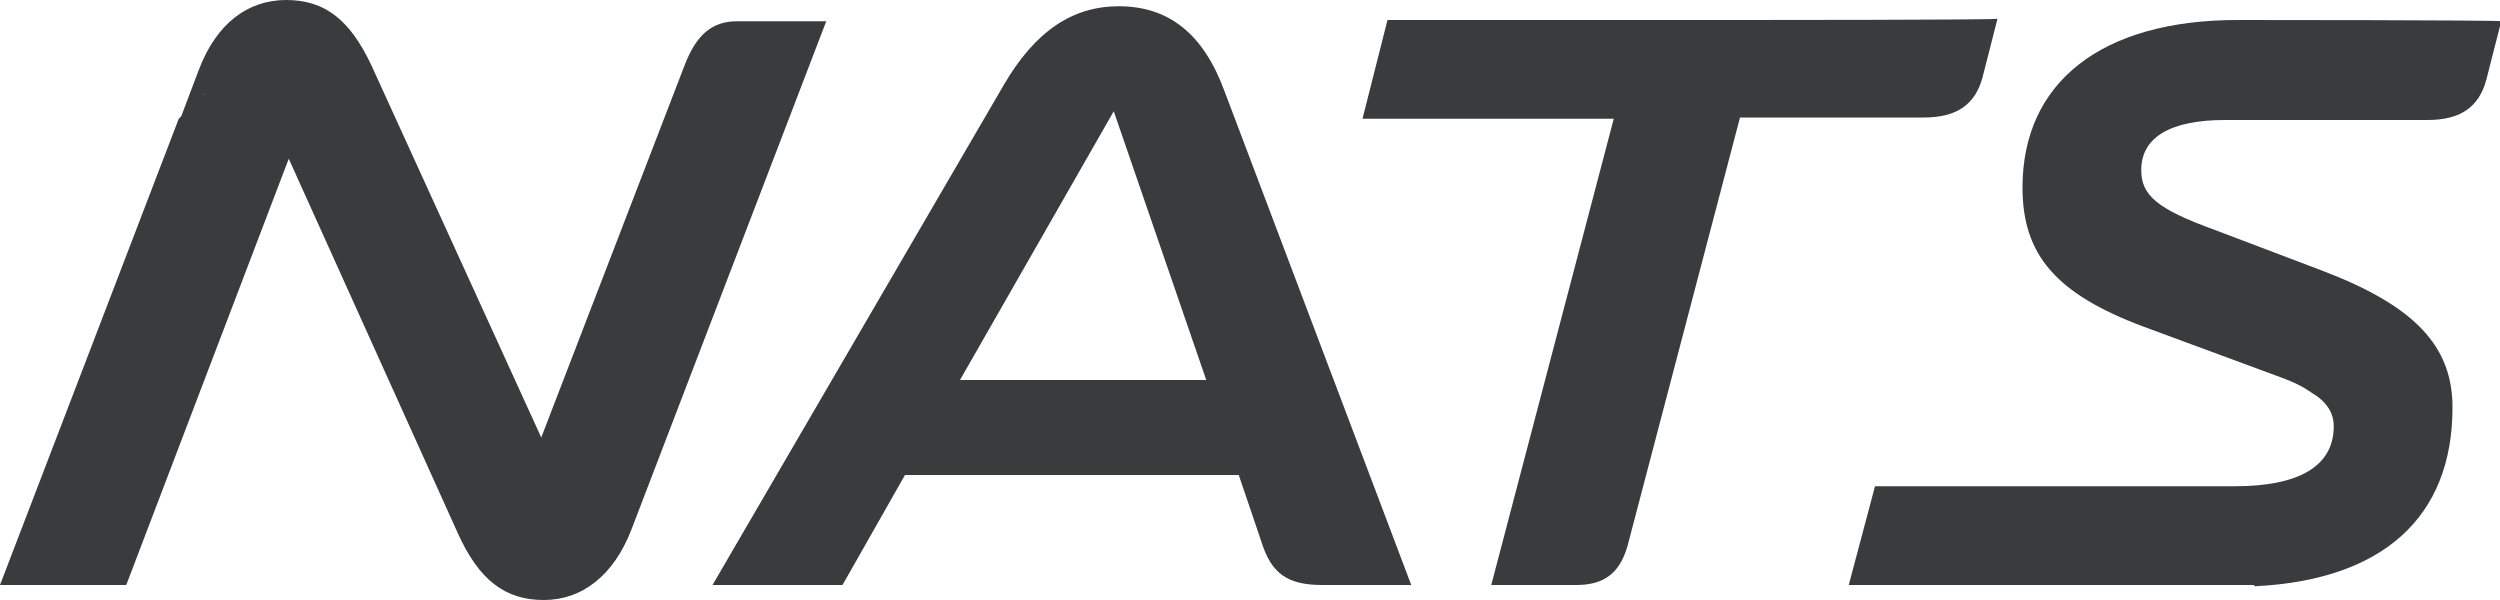
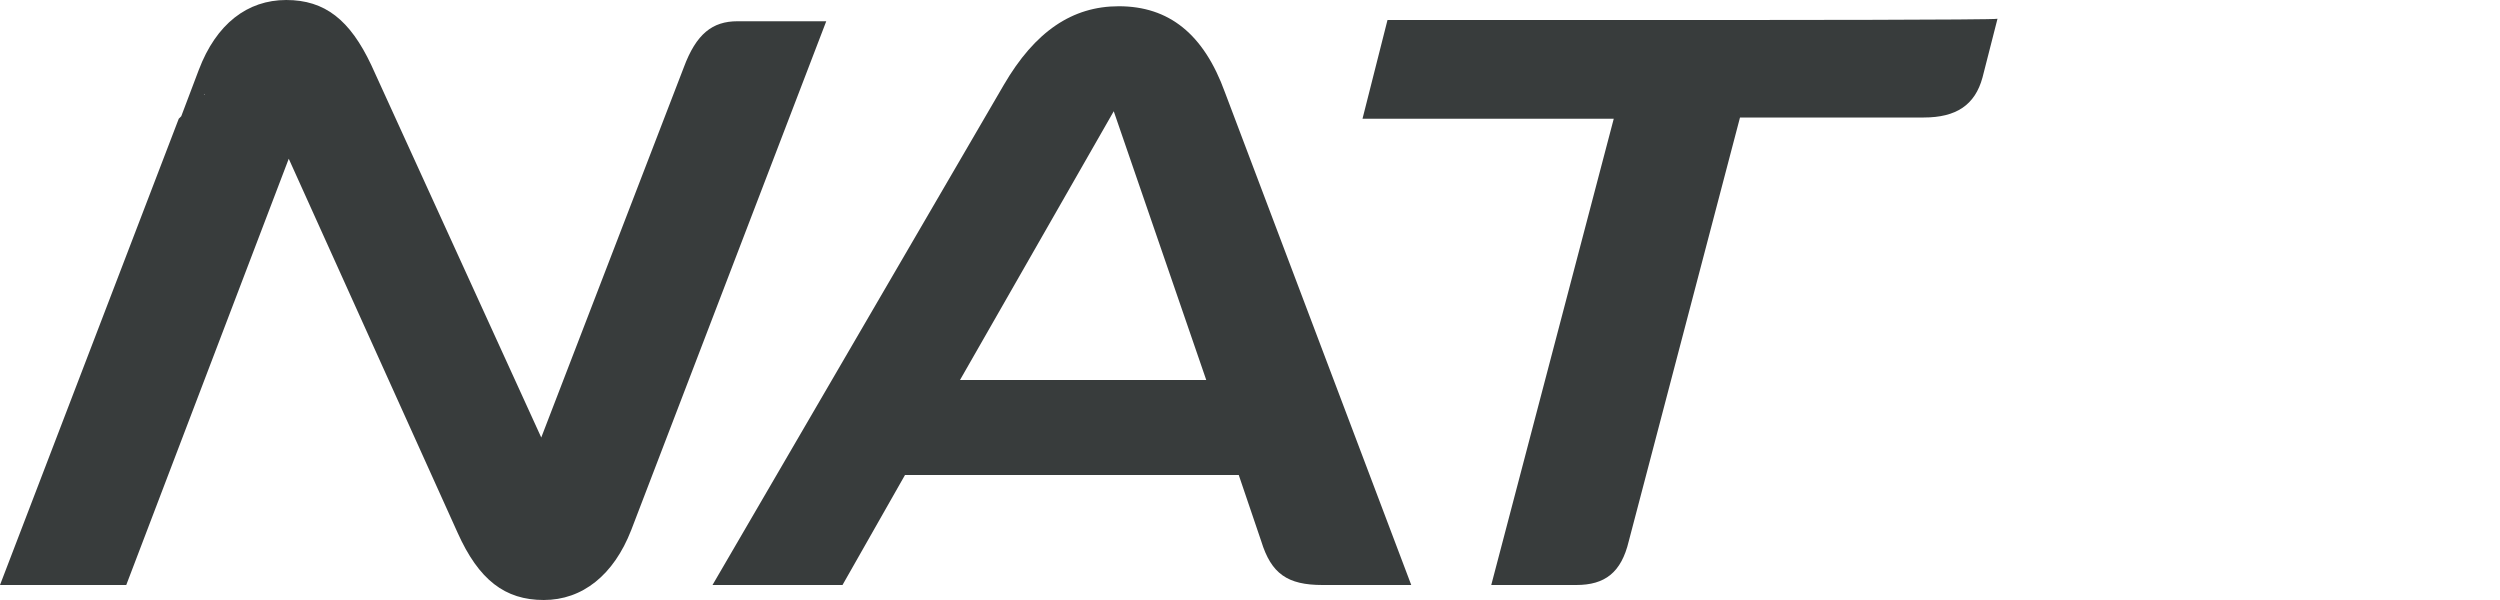
<svg xmlns="http://www.w3.org/2000/svg" enable-background="new 0 0 200 48" viewBox="0 0 200 48">
  <g fill="#383c3c">
-     <path d="m180.4 46.9c10.2-.5 15.8-5.5 15.8-14.3 0-4.9-3-8.1-10.3-10.9l-8.7-3.3c-4.7-1.7-5.9-2.8-5.9-4.8 0-2.6 2.3-4 6.7-4h16.2c2.6 0 4.1-1 4.7-3.2l1.2-4.7c-.1-.1-21.1-.1-21.1-.1-10.9 0-17.2 5-17.2 13.4 0 5.4 2.7 8.5 9.6 11.1l11.1 4.1c.8.3 1.5.6 2.1 1 .1.1.2.1.3.2 1.2.7 1.8 1.6 1.8 2.7 0 3.2-2.8 4.8-7.9 4.8h-28.8l-2.1 7.9h32.4" />
    <path d="m158.6 6.2 1.2-4.7c0 .1-20.4.1-20.4.1-4.2 0-7.1 1.4-8.8 4.4 1.7-3 4.6-4.4 8.8-4.4h-28.4l-2 7.9h20.1l-9.8 37.3h6.8c2.3 0 3.6-1 4.2-3.5l8.9-33.9h14.7c2.6 0 4.1-1 4.7-3.2z" />
    <path d="m23.1 12.7 13.5 29.9c1.7 3.8 3.8 5.4 6.9 5.4s5.6-2 7-5.6l15.6-40.7h-7.1c-2 0-3.3 1-4.3 3.7l-11.4 29.6-13.6-29.8c-1.7-3.6-3.7-5.2-6.8-5.2s-5.6 1.9-7 5.6l-1.4 3.7c-.1.1-.1.1-.2.2l-14.3 37.3h10.1zm-7.1-4.9c-.1 0-.1.1-.2.1.1 0 .2 0 .2-.1zm.3-.2s.1 0 .1-.1c0 .1 0 .1-.1.1z" />
    <path d="m57 46.8h10.4l5-8.8h26.7l1.8 5.3c.8 2.6 2.1 3.5 4.9 3.5h7.1l-14.9-39.4c-1.7-4.7-4.5-6.9-8.5-6.9-3.7 0-6.7 2-9.2 6.3zm32.1-37.9 7.4 21.5h-19.7z" />
  </g>
</svg>